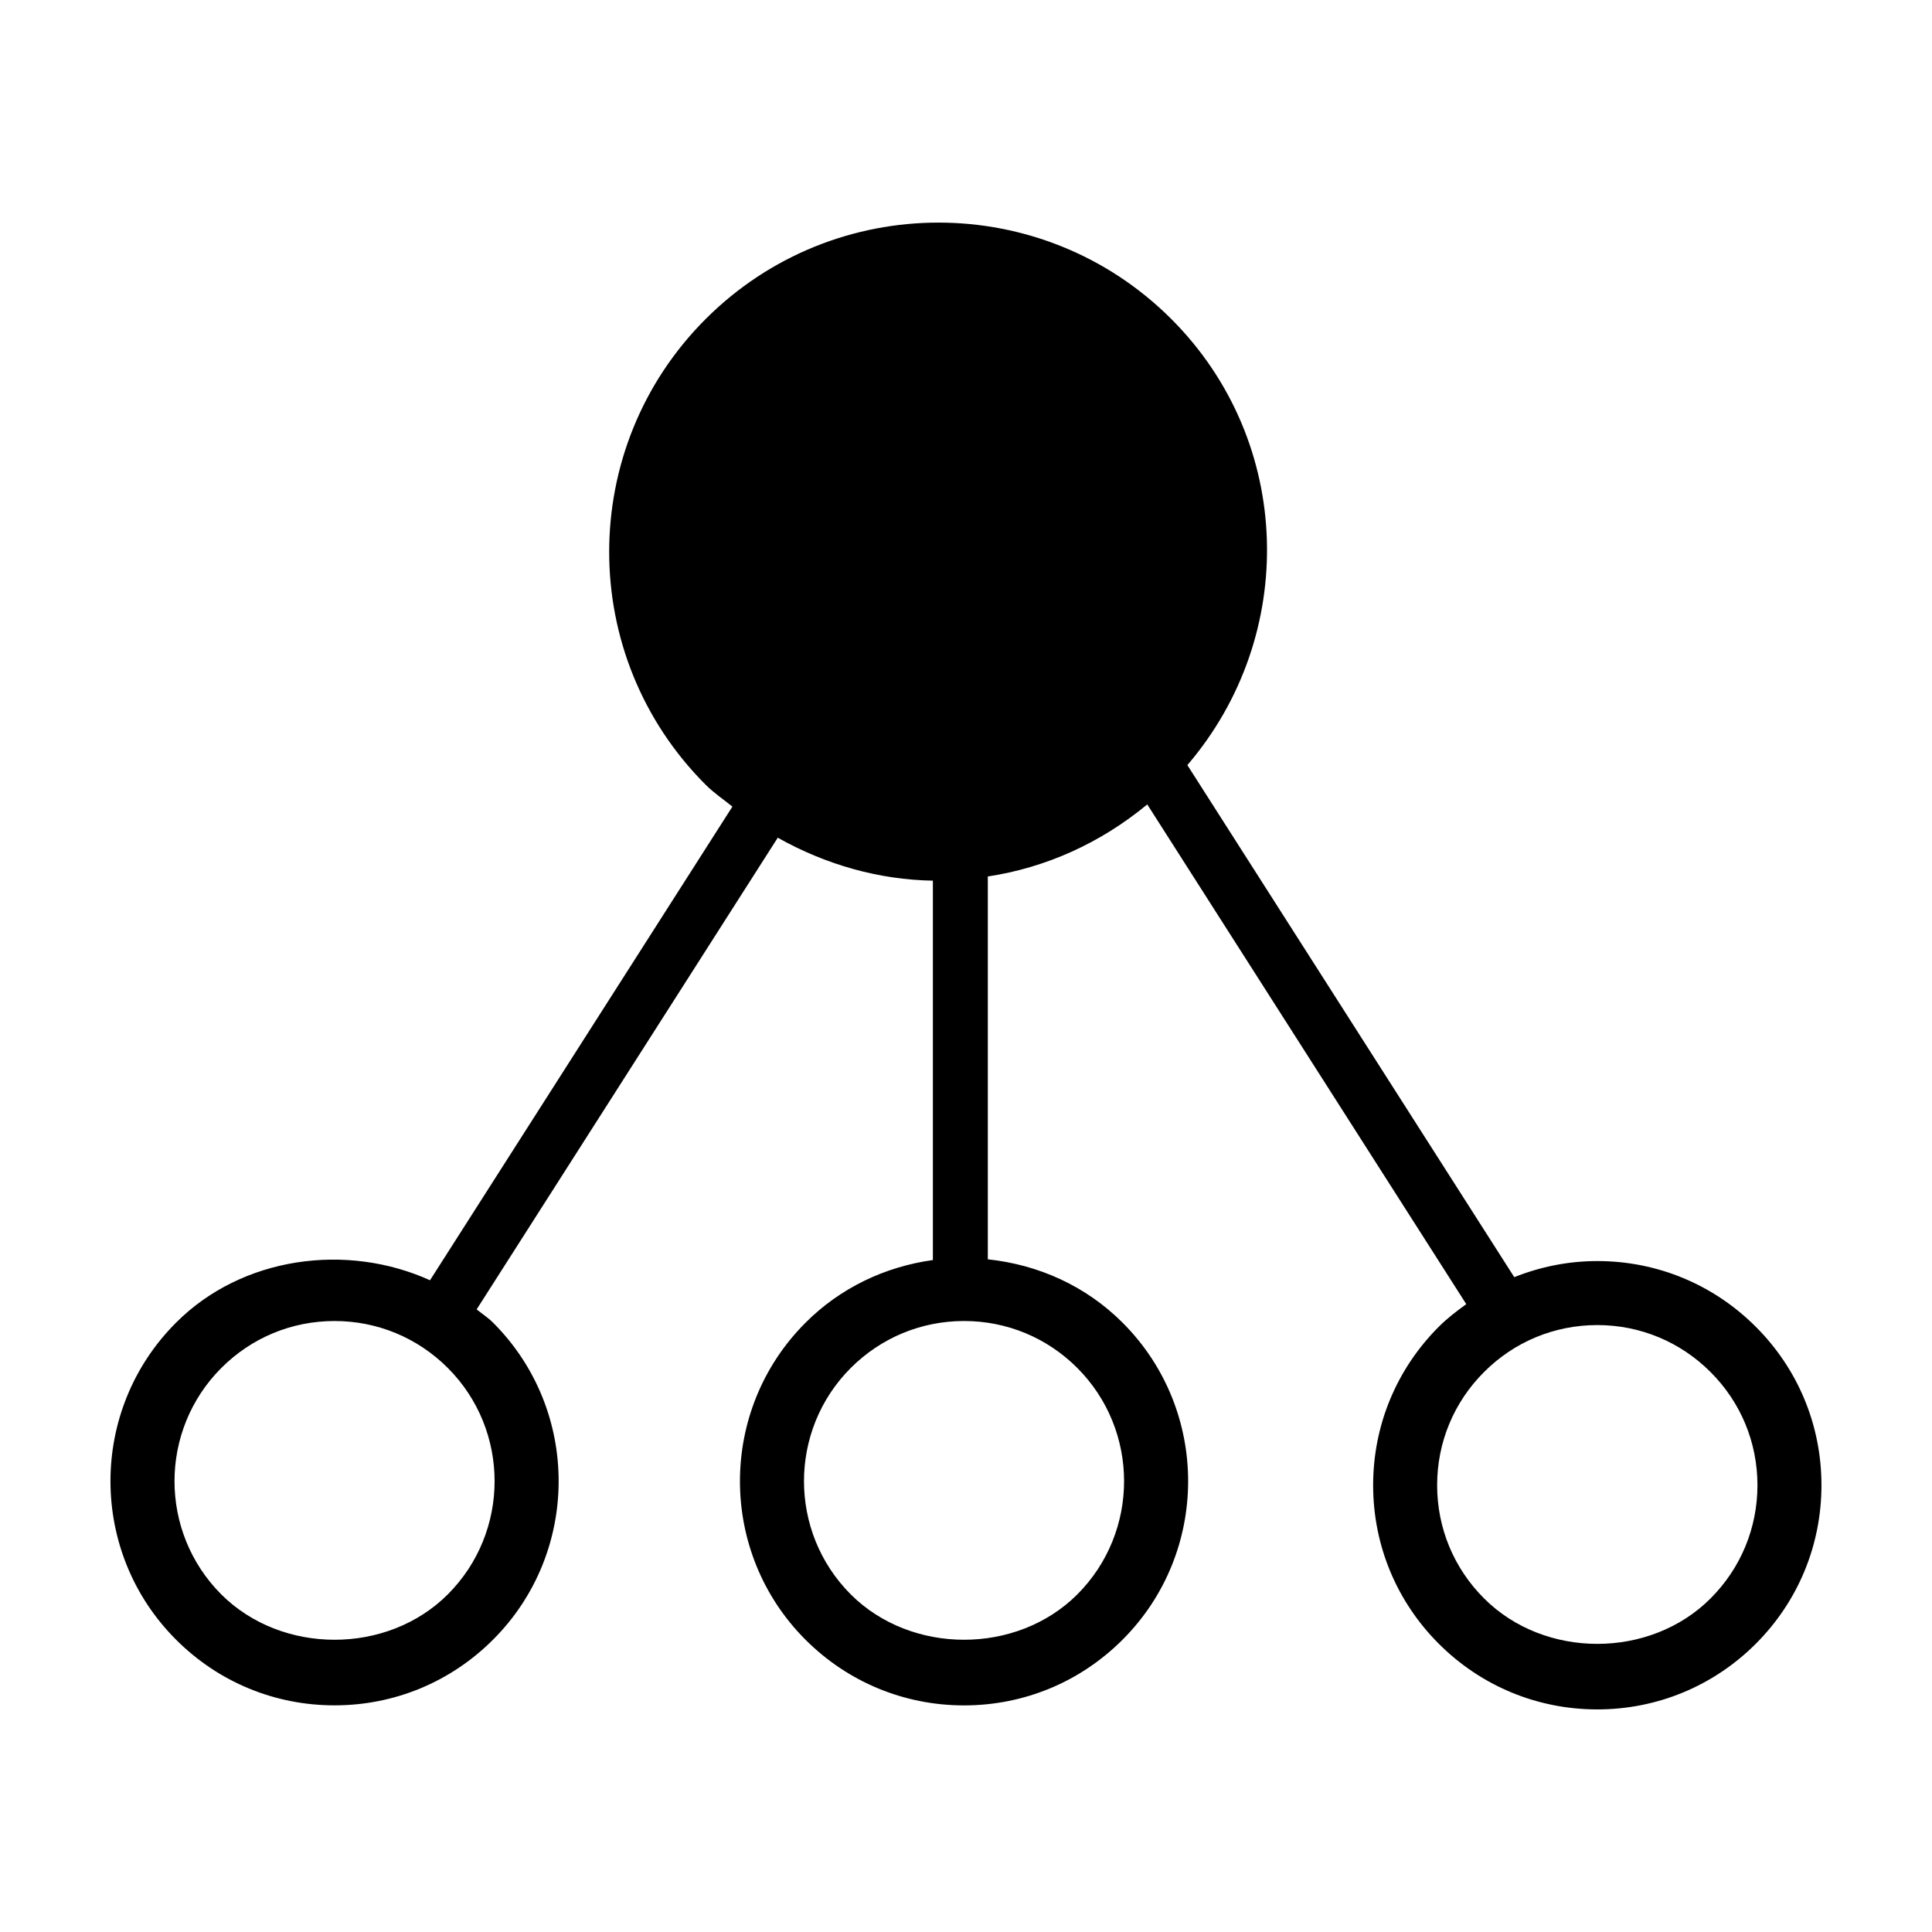
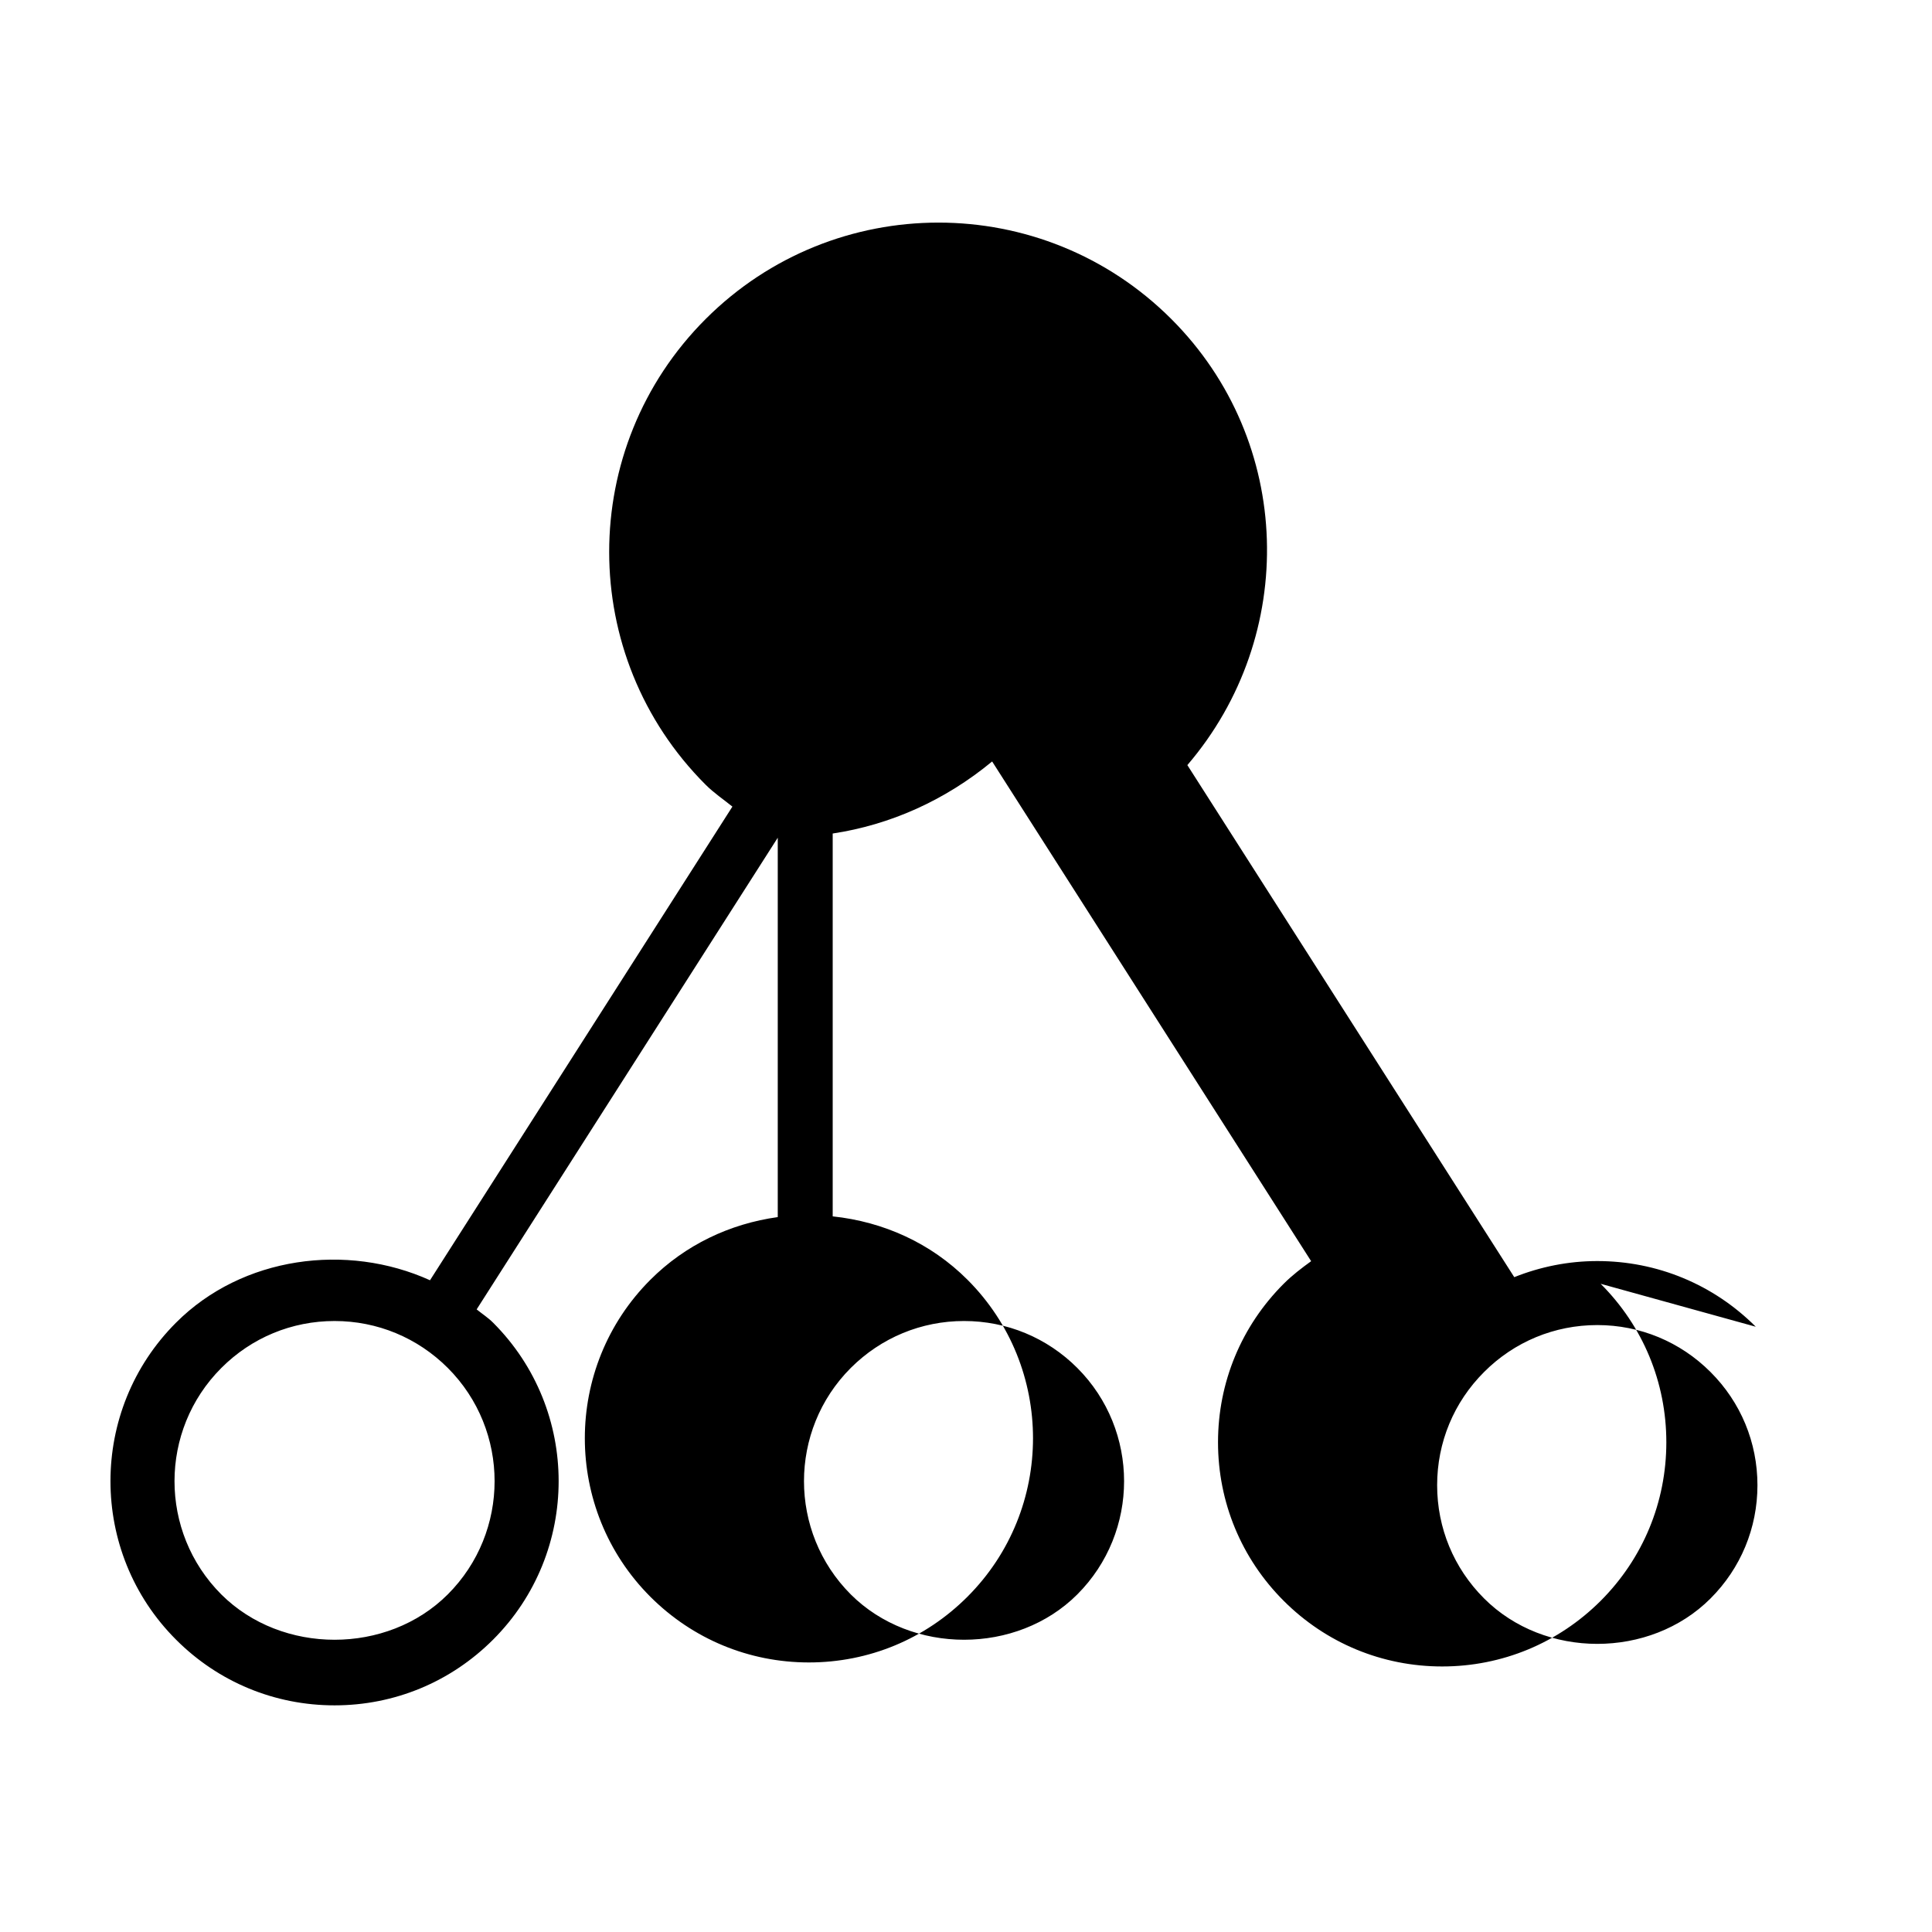
<svg xmlns="http://www.w3.org/2000/svg" fill="#000000" width="800px" height="800px" version="1.1" viewBox="144 144 512 512">
-   <path d="m609.3 495.6c-11.227-11.227-26.145-17.406-42.004-17.406-7.672 0-15.09 1.512-22 4.266l-86.633-135.7c29.379-34.285 28.215-85.75-4.246-118.21-34.086-34.078-89.336-34.078-123.42 0-34.078 34.082-34.078 89.336 0 123.41 2.211 2.207 4.715 3.875 7.098 5.801l-80.137 125.52c-22.023-9.969-49.746-6.348-67.301 11.234-23.176 23.16-23.176 60.855 0 84.016 11.211 11.227 26.129 17.406 42.004 17.406 15.855 0 30.777-6.184 42.004-17.406 23.176-23.16 23.176-60.855 0-84.016-1.336-1.336-2.898-2.332-4.348-3.512l79.797-125c12.785 7.184 26.852 11.141 41.109 11.383v100.54c-12.711 1.77-24.5 7.359-33.746 16.602-23.176 23.16-23.176 60.855 0 84.031 11.227 11.211 26.145 17.391 42.004 17.391 15.871 0 30.789-6.184 42.004-17.406 23.176-23.16 23.176-60.855 0.016-84.016-9.715-9.715-22.25-15.367-35.719-16.793v-101.46c15.211-2.297 29.738-8.746 42.254-19.094l84.539 132.43c-2.527 1.832-5.023 3.727-7.273 5.981-11.227 11.227-17.406 26.145-17.406 42.012 0 15.871 6.184 30.789 17.391 42.004 11.227 11.227 26.145 17.406 42.012 17.406 15.855 0 30.777-6.184 42.004-17.391 11.223-11.23 17.402-26.152 17.402-42.023 0-15.867-6.18-30.785-17.406-41.996zm-346.63 70.926c-16.055 16.055-43.988 16.012-60.02 0.016-16.539-16.555-16.539-43.48 0.016-60.027 8-8.016 18.656-12.434 29.996-12.434 11.324 0 21.98 4.418 30.008 12.434 16.539 16.547 16.539 43.473 0 60.012zm166.82-60.012c16.539 16.555 16.539 43.48 0 60.027-16.012 16-43.949 16.027-60.02 0-16.539-16.555-16.539-43.48 0-60.027 8.027-8.016 18.688-12.434 30.008-12.434 11.34-0.004 22 4.418 30.012 12.434zm167.82 61.094c-16.055 16.055-43.988 16.043-60.02-0.016-8.016-8-12.434-18.656-12.434-29.996s4.418-21.996 12.449-30.008c8-8.016 18.656-12.434 29.996-12.434 11.324 0 21.98 4.418 30.008 12.449 8.016 8 12.434 18.656 12.434 29.996 0 11.34-4.418 21.992-12.434 30.008z" />
+   <path d="m609.3 495.6c-11.227-11.227-26.145-17.406-42.004-17.406-7.672 0-15.09 1.512-22 4.266l-86.633-135.7c29.379-34.285 28.215-85.75-4.246-118.21-34.086-34.078-89.336-34.078-123.42 0-34.078 34.082-34.078 89.336 0 123.41 2.211 2.207 4.715 3.875 7.098 5.801l-80.137 125.52c-22.023-9.969-49.746-6.348-67.301 11.234-23.176 23.16-23.176 60.855 0 84.016 11.211 11.227 26.129 17.406 42.004 17.406 15.855 0 30.777-6.184 42.004-17.406 23.176-23.16 23.176-60.855 0-84.016-1.336-1.336-2.898-2.332-4.348-3.512l79.797-125v100.54c-12.711 1.77-24.5 7.359-33.746 16.602-23.176 23.16-23.176 60.855 0 84.031 11.227 11.211 26.145 17.391 42.004 17.391 15.871 0 30.789-6.184 42.004-17.406 23.176-23.16 23.176-60.855 0.016-84.016-9.715-9.715-22.25-15.367-35.719-16.793v-101.46c15.211-2.297 29.738-8.746 42.254-19.094l84.539 132.43c-2.527 1.832-5.023 3.727-7.273 5.981-11.227 11.227-17.406 26.145-17.406 42.012 0 15.871 6.184 30.789 17.391 42.004 11.227 11.227 26.145 17.406 42.012 17.406 15.855 0 30.777-6.184 42.004-17.391 11.223-11.23 17.402-26.152 17.402-42.023 0-15.867-6.18-30.785-17.406-41.996zm-346.63 70.926c-16.055 16.055-43.988 16.012-60.02 0.016-16.539-16.555-16.539-43.48 0.016-60.027 8-8.016 18.656-12.434 29.996-12.434 11.324 0 21.98 4.418 30.008 12.434 16.539 16.547 16.539 43.473 0 60.012zm166.82-60.012c16.539 16.555 16.539 43.48 0 60.027-16.012 16-43.949 16.027-60.02 0-16.539-16.555-16.539-43.48 0-60.027 8.027-8.016 18.688-12.434 30.008-12.434 11.34-0.004 22 4.418 30.012 12.434zm167.82 61.094c-16.055 16.055-43.988 16.043-60.02-0.016-8.016-8-12.434-18.656-12.434-29.996s4.418-21.996 12.449-30.008c8-8.016 18.656-12.434 29.996-12.434 11.324 0 21.98 4.418 30.008 12.449 8.016 8 12.434 18.656 12.434 29.996 0 11.34-4.418 21.992-12.434 30.008z" />
</svg>